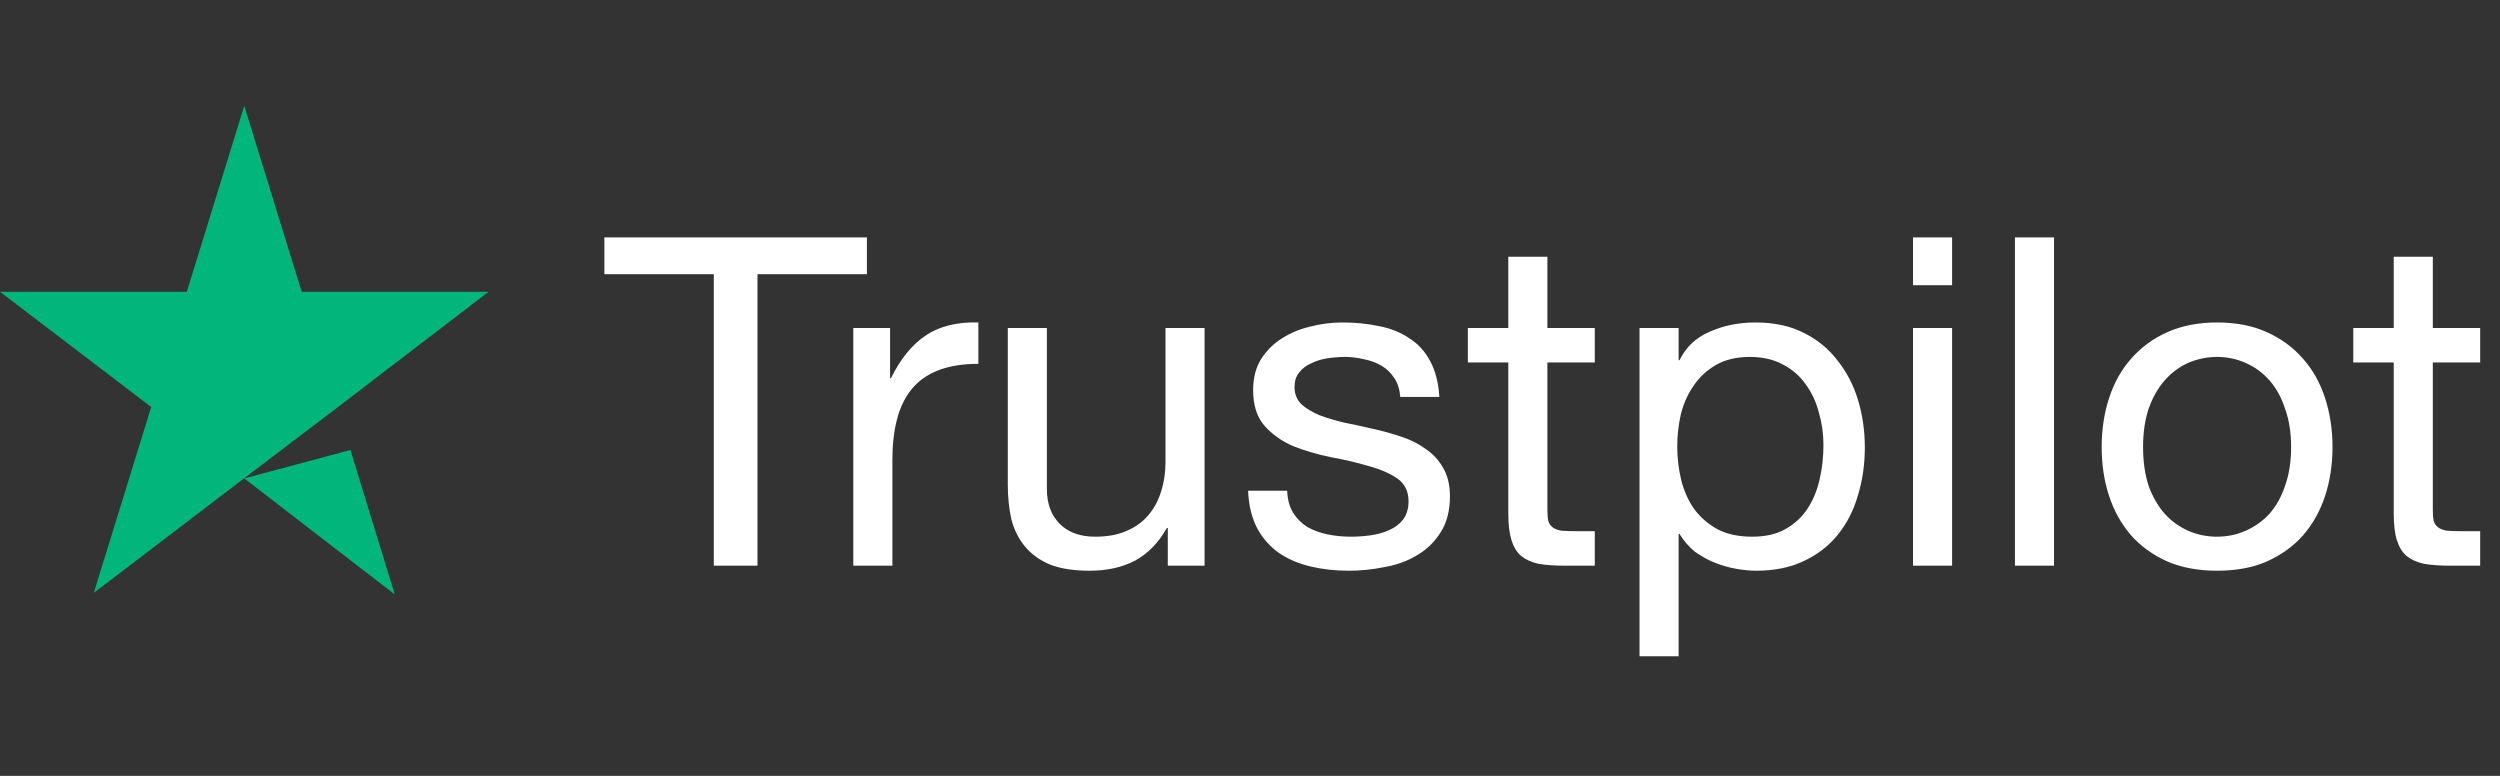
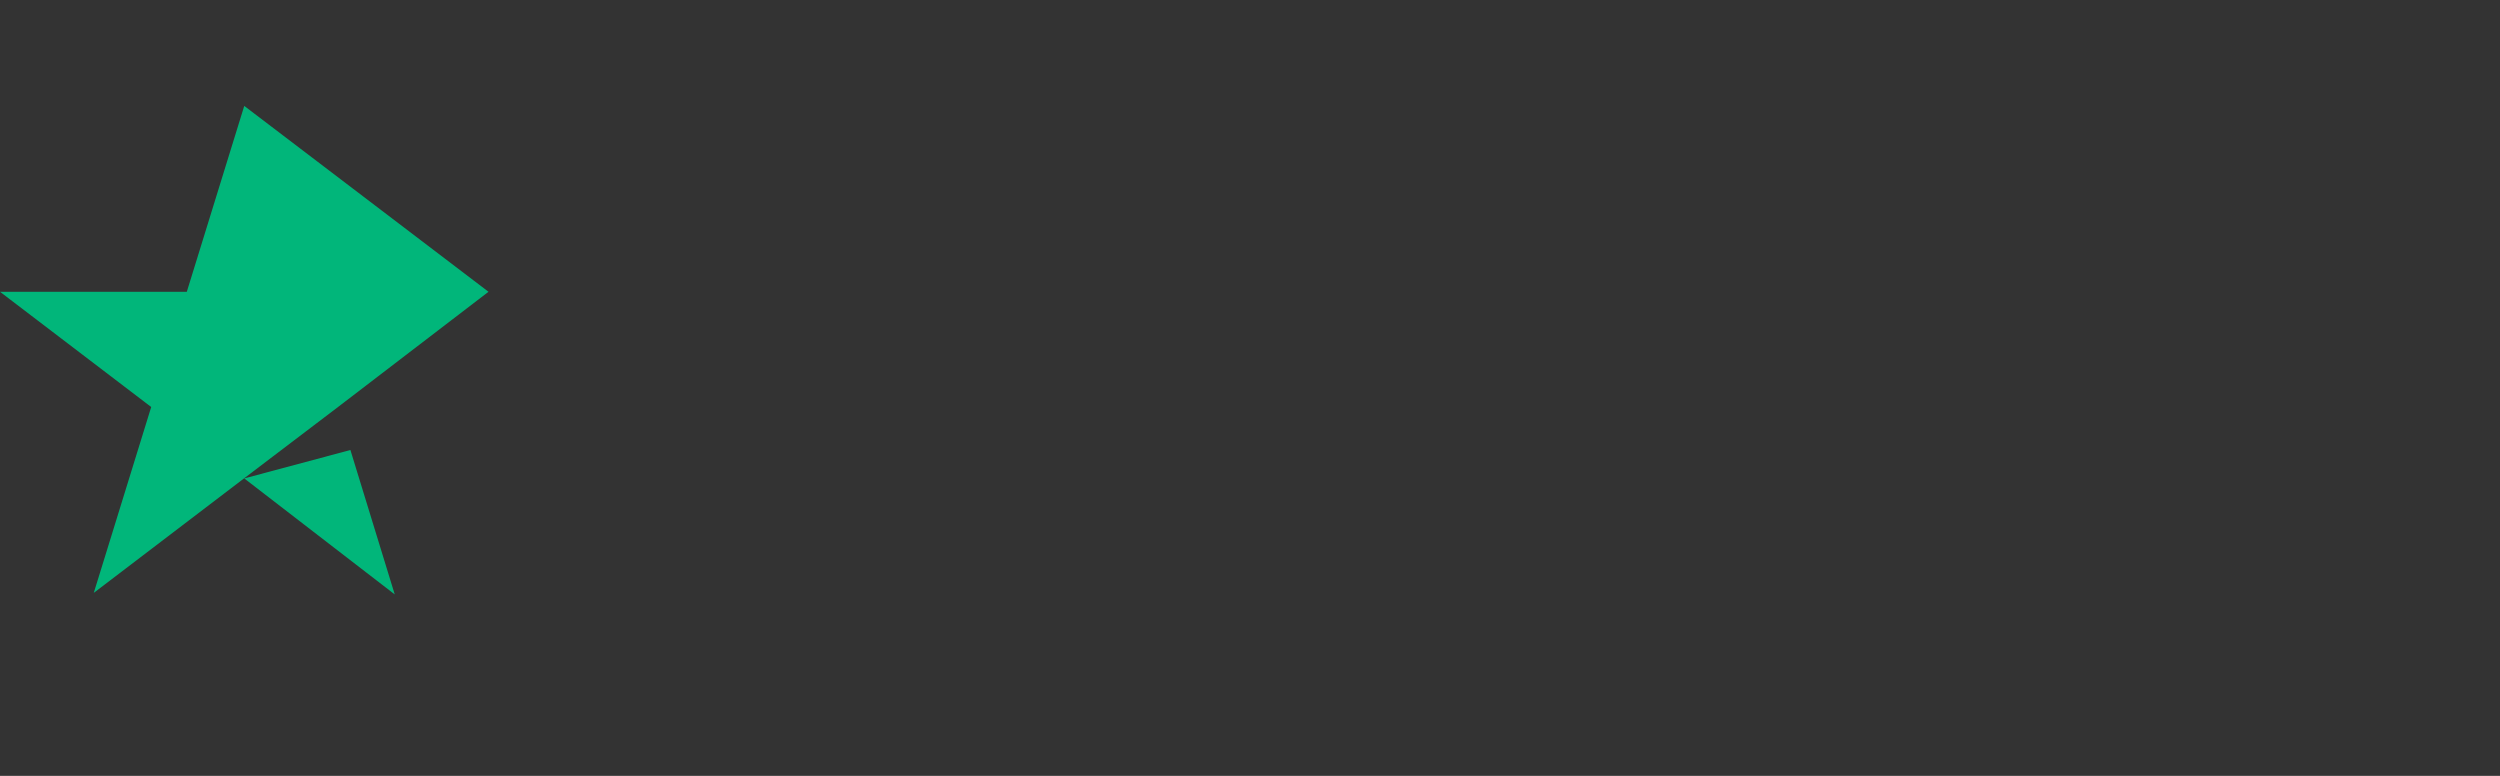
<svg xmlns="http://www.w3.org/2000/svg" fill="none" viewBox="0 0 87 27" height="27" width="87">
  <rect x="0" y="0" width="87" height="27" fill="#333333" stroke="none" />
-   <path fill="white" d="M24.84 9.542H21.032V8.262H30.168V9.542H26.36V19.686H24.84V9.542ZM29.695 11.414H30.975V13.158H31.007C31.337 12.486 31.743 11.989 32.223 11.669C32.703 11.35 33.311 11.2 34.047 11.222V12.662C33.503 12.662 33.039 12.736 32.655 12.886C32.271 13.035 31.961 13.254 31.727 13.541C31.492 13.829 31.321 14.181 31.215 14.598C31.108 15.003 31.055 15.472 31.055 16.006V19.686H29.695V11.414ZM41.919 19.686H40.639V18.373H40.607C40.319 18.886 39.951 19.264 39.503 19.509C39.055 19.744 38.527 19.861 37.919 19.861C37.375 19.861 36.922 19.792 36.559 19.654C36.196 19.504 35.903 19.296 35.679 19.029C35.455 18.763 35.295 18.448 35.199 18.085C35.114 17.712 35.071 17.302 35.071 16.854V11.414H36.431V17.014C36.431 17.526 36.58 17.931 36.879 18.23C37.178 18.528 37.588 18.677 38.111 18.677C38.527 18.677 38.884 18.613 39.183 18.485C39.492 18.358 39.748 18.176 39.951 17.942C40.154 17.707 40.303 17.435 40.399 17.125C40.505 16.805 40.559 16.459 40.559 16.085V11.414H41.919V19.686ZM44.794 17.078C44.804 17.376 44.873 17.632 45.002 17.846C45.13 18.048 45.295 18.213 45.498 18.341C45.711 18.459 45.946 18.544 46.202 18.598C46.468 18.651 46.74 18.677 47.017 18.677C47.231 18.677 47.455 18.662 47.69 18.63C47.924 18.598 48.138 18.539 48.33 18.453C48.532 18.368 48.697 18.245 48.825 18.085C48.953 17.915 49.017 17.701 49.017 17.445C49.017 17.093 48.884 16.827 48.617 16.645C48.351 16.464 48.015 16.32 47.609 16.213C47.215 16.096 46.783 15.995 46.313 15.909C45.844 15.813 45.407 15.685 45.002 15.525C44.607 15.355 44.276 15.12 44.01 14.822C43.743 14.523 43.609 14.107 43.609 13.573C43.609 13.158 43.7 12.8 43.882 12.502C44.074 12.203 44.313 11.963 44.602 11.781C44.9 11.589 45.231 11.451 45.593 11.366C45.967 11.27 46.335 11.222 46.697 11.222C47.167 11.222 47.599 11.264 47.993 11.35C48.388 11.424 48.735 11.563 49.033 11.765C49.343 11.957 49.588 12.224 49.77 12.566C49.951 12.896 50.057 13.312 50.09 13.813H48.73C48.708 13.547 48.639 13.328 48.522 13.158C48.404 12.976 48.255 12.832 48.074 12.726C47.892 12.619 47.69 12.544 47.465 12.502C47.252 12.448 47.033 12.421 46.809 12.421C46.607 12.421 46.399 12.438 46.185 12.47C45.983 12.502 45.796 12.56 45.626 12.646C45.455 12.72 45.316 12.827 45.209 12.966C45.103 13.094 45.05 13.264 45.05 13.477C45.05 13.712 45.13 13.909 45.289 14.069C45.46 14.219 45.673 14.347 45.929 14.454C46.185 14.55 46.474 14.635 46.794 14.71C47.114 14.774 47.434 14.843 47.754 14.918C48.095 14.992 48.425 15.083 48.745 15.19C49.076 15.296 49.364 15.44 49.609 15.621C49.865 15.792 50.068 16.011 50.218 16.277C50.377 16.544 50.458 16.875 50.458 17.27C50.458 17.771 50.351 18.187 50.138 18.517C49.935 18.848 49.663 19.115 49.322 19.317C48.991 19.52 48.612 19.659 48.185 19.733C47.77 19.819 47.353 19.861 46.938 19.861C46.479 19.861 46.041 19.814 45.626 19.718C45.209 19.622 44.842 19.467 44.522 19.253C44.202 19.029 43.946 18.741 43.754 18.39C43.562 18.027 43.455 17.59 43.434 17.078H44.794ZM53.849 11.414H55.498V12.614H53.849V17.75C53.849 17.91 53.86 18.038 53.882 18.134C53.913 18.23 53.967 18.304 54.041 18.358C54.116 18.411 54.218 18.448 54.346 18.47C54.484 18.48 54.66 18.485 54.873 18.485H55.498V19.686H54.458C54.105 19.686 53.801 19.664 53.545 19.622C53.3 19.568 53.097 19.477 52.938 19.349C52.788 19.221 52.676 19.04 52.602 18.805C52.527 18.571 52.489 18.262 52.489 17.878V12.614H51.081V11.414H52.489V8.934H53.849V11.414ZM57.056 11.414H58.416V12.534H58.448C58.672 12.075 59.024 11.744 59.504 11.541C59.984 11.328 60.512 11.222 61.088 11.222C61.728 11.222 62.283 11.339 62.752 11.573C63.232 11.808 63.627 12.128 63.936 12.534C64.256 12.928 64.496 13.387 64.656 13.909C64.816 14.432 64.896 14.987 64.896 15.573C64.896 16.16 64.816 16.715 64.656 17.238C64.507 17.76 64.272 18.219 63.952 18.613C63.643 18.997 63.248 19.302 62.768 19.526C62.299 19.75 61.75 19.861 61.12 19.861C60.918 19.861 60.688 19.84 60.432 19.797C60.187 19.755 59.942 19.686 59.696 19.59C59.451 19.494 59.216 19.366 58.992 19.206C58.779 19.035 58.598 18.827 58.448 18.581H58.416V22.837H57.056V11.414ZM63.456 15.477C63.456 15.094 63.403 14.72 63.296 14.357C63.2 13.984 63.046 13.653 62.832 13.366C62.63 13.078 62.363 12.848 62.032 12.678C61.712 12.507 61.334 12.421 60.896 12.421C60.438 12.421 60.048 12.512 59.728 12.694C59.408 12.875 59.147 13.115 58.944 13.414C58.742 13.701 58.592 14.032 58.496 14.405C58.411 14.779 58.368 15.158 58.368 15.541C58.368 15.947 58.416 16.341 58.512 16.726C58.608 17.099 58.758 17.43 58.96 17.718C59.174 18.006 59.446 18.24 59.776 18.422C60.107 18.592 60.507 18.677 60.976 18.677C61.446 18.677 61.835 18.587 62.144 18.405C62.464 18.224 62.72 17.984 62.912 17.686C63.104 17.387 63.243 17.046 63.328 16.662C63.414 16.277 63.456 15.883 63.456 15.477ZM67.933 9.926H66.573V8.262H67.933V9.926ZM66.573 11.414H67.933V19.686H66.573V11.414ZM70.12 8.262H71.48V19.686H70.12V8.262ZM74.579 15.557C74.579 16.059 74.642 16.507 74.77 16.901C74.909 17.285 75.096 17.611 75.331 17.878C75.565 18.134 75.837 18.331 76.147 18.47C76.466 18.608 76.802 18.677 77.154 18.677C77.507 18.677 77.837 18.608 78.147 18.47C78.466 18.331 78.744 18.134 78.978 17.878C79.213 17.611 79.394 17.285 79.522 16.901C79.661 16.507 79.731 16.059 79.731 15.557C79.731 15.056 79.661 14.614 79.522 14.229C79.394 13.835 79.213 13.504 78.978 13.238C78.744 12.971 78.466 12.768 78.147 12.63C77.837 12.491 77.507 12.421 77.154 12.421C76.802 12.421 76.466 12.491 76.147 12.63C75.837 12.768 75.565 12.971 75.331 13.238C75.096 13.504 74.909 13.835 74.77 14.229C74.642 14.614 74.579 15.056 74.579 15.557ZM73.138 15.557C73.138 14.95 73.224 14.384 73.394 13.861C73.565 13.328 73.821 12.87 74.162 12.486C74.504 12.091 74.925 11.781 75.427 11.557C75.928 11.334 76.504 11.222 77.154 11.222C77.816 11.222 78.392 11.334 78.882 11.557C79.384 11.781 79.805 12.091 80.147 12.486C80.488 12.87 80.744 13.328 80.915 13.861C81.085 14.384 81.171 14.95 81.171 15.557C81.171 16.166 81.085 16.731 80.915 17.253C80.744 17.776 80.488 18.235 80.147 18.63C79.805 19.014 79.384 19.317 78.882 19.541C78.392 19.755 77.816 19.861 77.154 19.861C76.504 19.861 75.928 19.755 75.427 19.541C74.925 19.317 74.504 19.014 74.162 18.63C73.821 18.235 73.565 17.776 73.394 17.253C73.224 16.731 73.138 16.166 73.138 15.557ZM84.662 11.414H86.31V12.614H84.662V17.75C84.662 17.91 84.673 18.038 84.694 18.134C84.726 18.23 84.779 18.304 84.854 18.358C84.929 18.411 85.03 18.448 85.158 18.47C85.297 18.48 85.473 18.485 85.686 18.485H86.31V19.686H85.27C84.918 19.686 84.614 19.664 84.358 19.622C84.113 19.568 83.91 19.477 83.75 19.349C83.601 19.221 83.489 19.04 83.414 18.805C83.339 18.571 83.302 18.262 83.302 17.878V12.614H81.894V11.414H83.302V8.934H84.662V11.414Z" />
-   <path fill="#01B67A" d="M8.5 16.649L12.194 15.66L13.737 20.686L8.5 16.649ZM17 10.154H10.498L8.5 3.686L6.501 10.154H0L5.262 14.164L3.263 20.632L8.525 16.623L11.763 14.164L17 10.154Z" />
+   <path fill="#01B67A" d="M8.5 16.649L12.194 15.66L13.737 20.686L8.5 16.649ZM17 10.154L8.5 3.686L6.501 10.154H0L5.262 14.164L3.263 20.632L8.525 16.623L11.763 14.164L17 10.154Z" />
</svg>